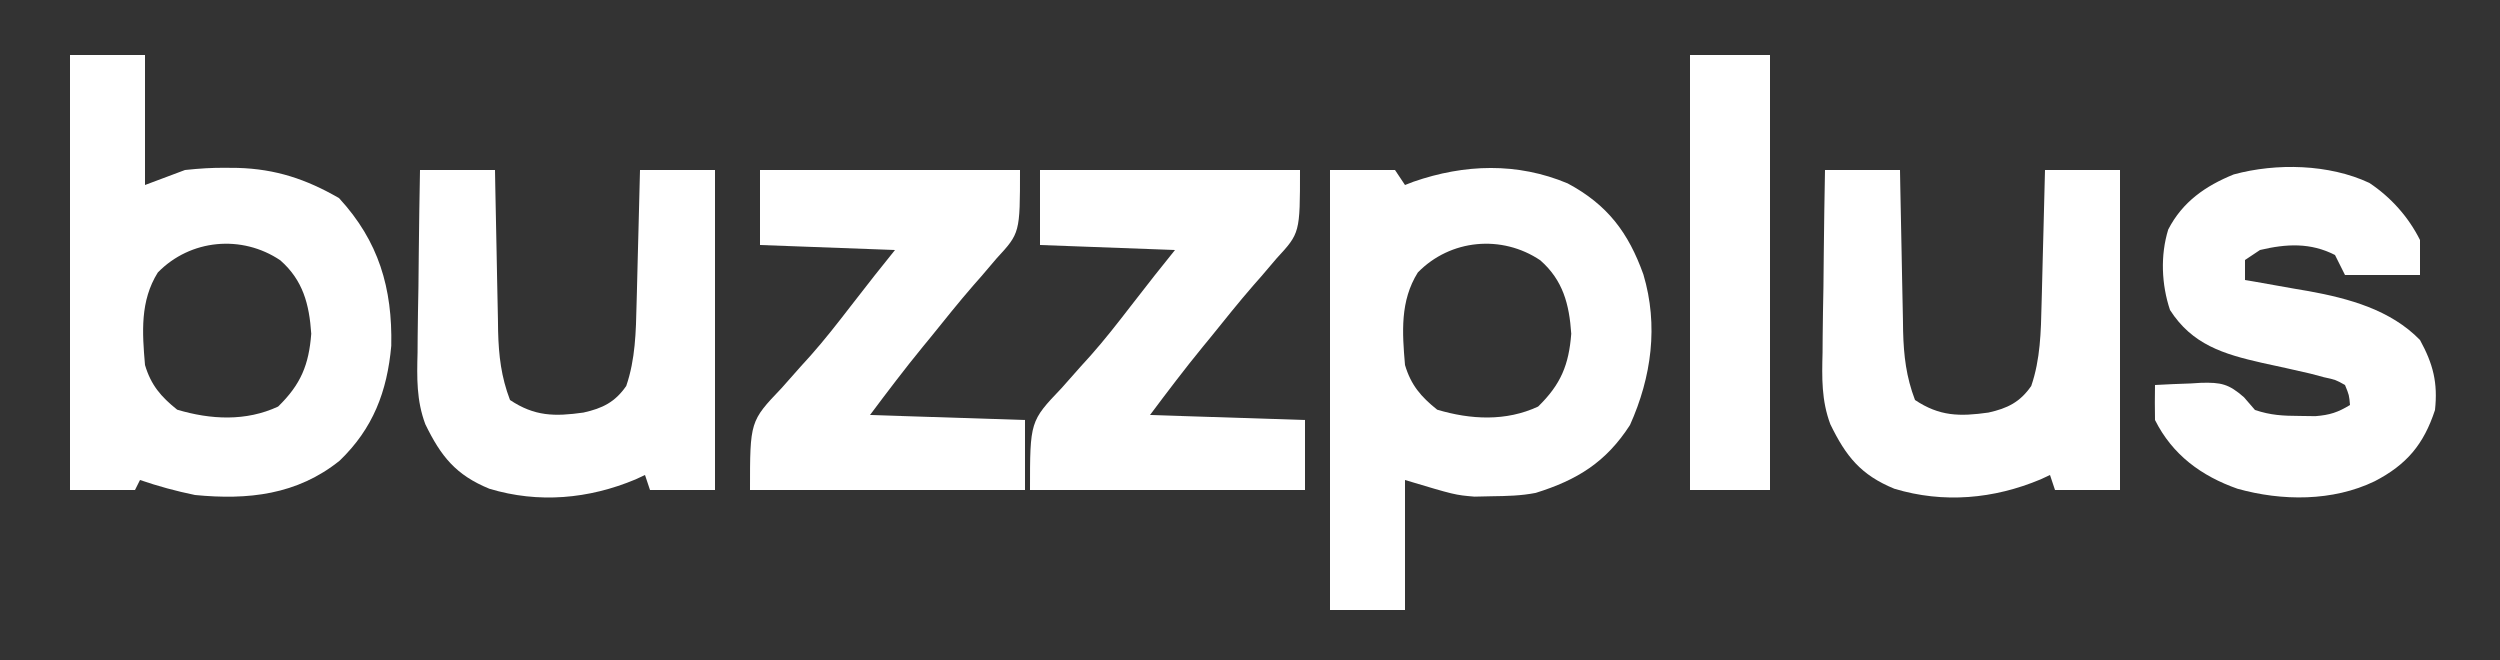
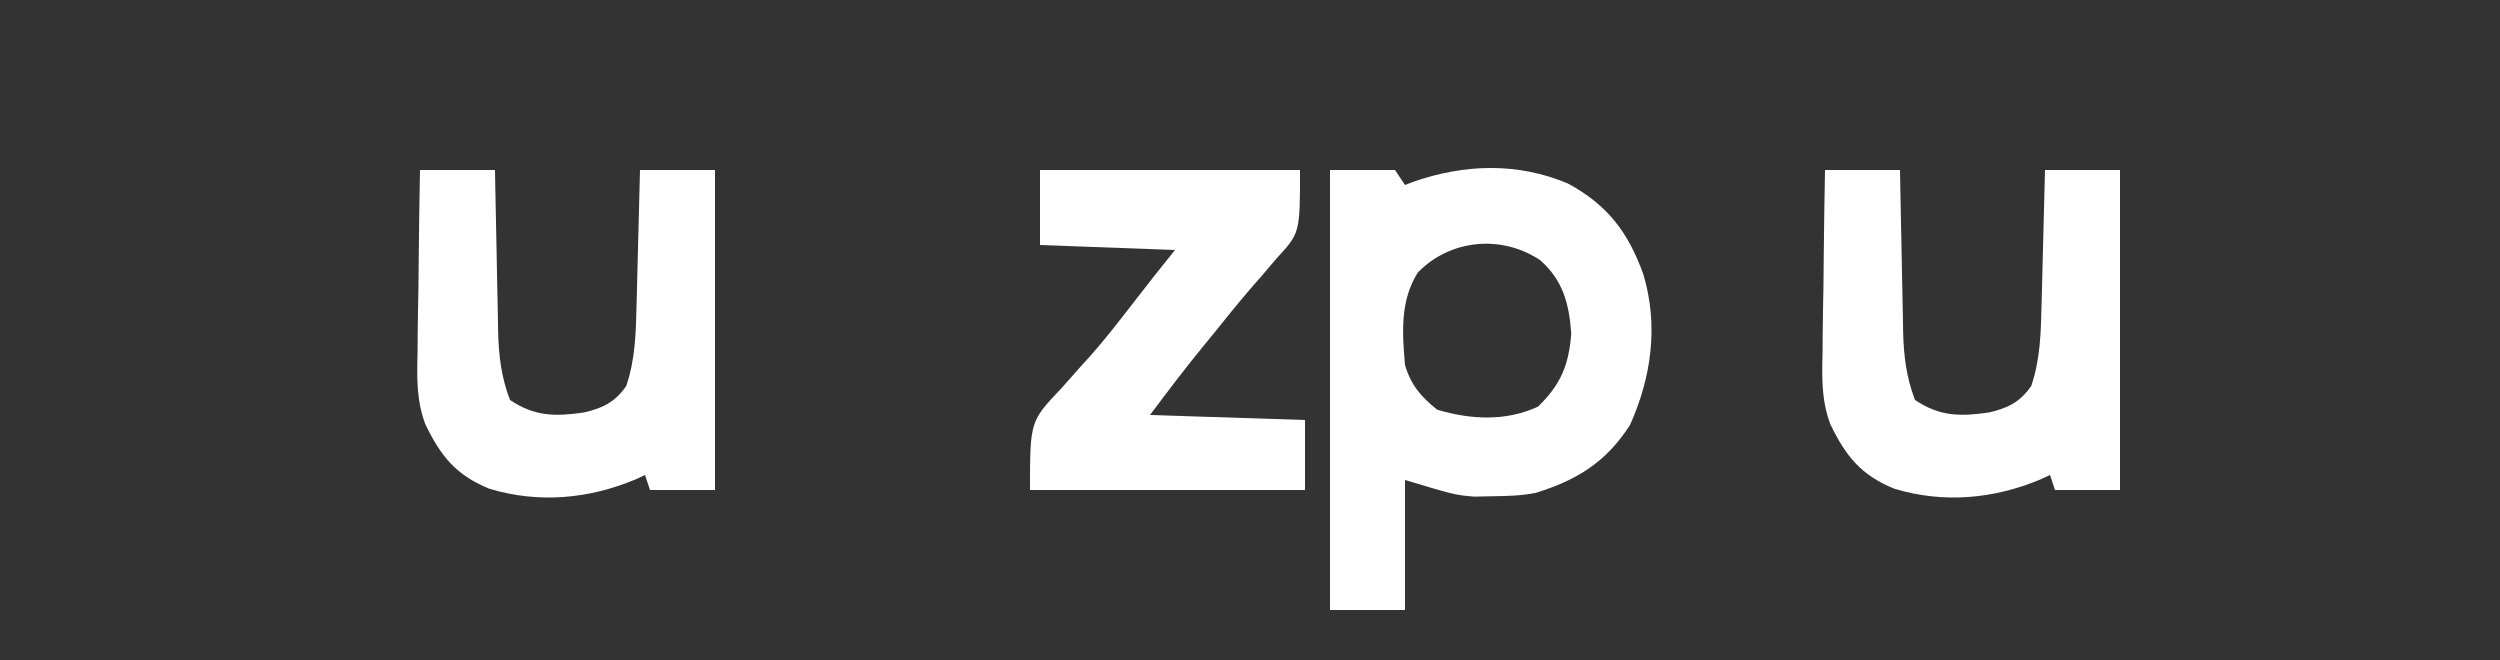
<svg xmlns="http://www.w3.org/2000/svg" version="1.1" width="500" height="132">
  <rect width="100%" height="100%" fill="#333333" stroke="none" />
  <path d="M0 0 C4.29 0 8.58 0 13 0 C13.66 0.99 14.32 1.98 15 3 C15.559 2.783 16.119 2.567 16.695 2.344 C26.901 -1.2 37.469 -1.546 47.527 2.676 C55.508 6.95 59.684 12.53 62.68 20.898 C65.713 31.079 64.308 41.402 60 51 C55.192 58.456 49.448 61.987 41.148 64.578 C38.206 65.156 35.373 65.21 32.375 65.25 C31.228 65.276 30.08 65.302 28.898 65.328 C25 65 25 65 15 62 C15 70.58 15 79.16 15 88 C10.05 88 5.1 88 0 88 C0 58.96 0 29.92 0 0 Z M17.562 20.5 C13.996 26.206 14.442 32.478 15 39 C16.179 42.976 18.174 45.343 21.438 47.938 C28.163 49.943 35.201 50.303 41.625 47.312 C46.177 42.88 47.772 38.958 48.25 32.75 C47.858 26.87 46.603 22.051 42.062 18.062 C34.382 12.89 24.079 13.817 17.562 20.5 Z " fill="#FFFFFF" transform="translate(266,34)" />
-   <path d="M0 0 C4.95 0 9.9 0 15 0 C15 8.58 15 17.16 15 26 C18.96 24.515 18.96 24.515 23 23 C25.874 22.697 28.453 22.522 31.312 22.562 C32.419 22.572 32.419 22.572 33.548 22.581 C41.135 22.796 47.256 24.837 53.812 28.625 C61.761 37.255 64.496 46.638 64.254 58.16 C63.437 67.299 60.603 74.714 53.938 81.125 C45.433 87.972 35.595 89.04 25 88 C21.242 87.23 17.628 86.244 14 85 C13.505 85.99 13.505 85.99 13 87 C8.71 87 4.42 87 0 87 C0 58.29 0 29.58 0 0 Z M17.562 43.5 C13.996 49.206 14.442 55.478 15 62 C16.179 65.976 18.174 68.343 21.438 70.938 C28.163 72.943 35.201 73.303 41.625 70.312 C46.177 65.88 47.772 61.958 48.25 55.75 C47.858 49.87 46.603 45.051 42.062 41.062 C34.382 35.89 24.079 36.817 17.562 43.5 Z " fill="#FFFFFF" transform="translate(14,11)" />
-   <path d="M0 0 C4.293 2.856 7.816 6.796 10.125 11.414 C10.125 13.724 10.125 16.034 10.125 18.414 C5.175 18.414 0.225 18.414 -4.875 18.414 C-5.535 17.094 -6.195 15.774 -6.875 14.414 C-11.793 11.895 -16.613 12.171 -21.875 13.414 C-22.865 14.074 -23.855 14.734 -24.875 15.414 C-24.875 16.734 -24.875 18.054 -24.875 19.414 C-24.286 19.514 -23.697 19.615 -23.09 19.718 C-20.37 20.188 -17.654 20.676 -14.938 21.164 C-14.011 21.321 -13.085 21.479 -12.131 21.641 C-4.09 23.108 4.268 25.385 10.125 31.414 C12.756 36.223 13.71 39.957 13.125 45.414 C10.868 52.303 7.454 56.349 1.062 59.664 C-7.339 63.724 -17.475 63.653 -26.375 61.164 C-33.605 58.62 -39.391 54.381 -42.875 47.414 C-42.915 45.081 -42.918 42.747 -42.875 40.414 C-40.477 40.278 -38.087 40.18 -35.688 40.102 C-35.014 40.06 -34.34 40.018 -33.646 39.975 C-29.641 39.877 -28.128 40.192 -25.074 42.871 C-24.348 43.71 -23.623 44.549 -22.875 45.414 C-19.683 46.478 -17.29 46.581 -13.938 46.602 C-12.377 46.623 -12.377 46.623 -10.785 46.645 C-7.925 46.418 -6.298 45.891 -3.875 44.414 C-4.045 42.442 -4.045 42.442 -4.875 40.414 C-6.742 39.367 -6.742 39.367 -9.125 38.852 C-10.025 38.612 -10.925 38.372 -11.852 38.125 C-15.06 37.371 -18.279 36.675 -21.5 35.977 C-29.198 34.227 -35.441 32.331 -39.875 25.414 C-41.576 20.311 -41.825 14.494 -40.227 9.312 C-37.366 3.763 -32.763 0.587 -27.133 -1.699 C-18.595 -4.023 -8.043 -3.777 0 0 Z " fill="#FFFFFF" transform="translate(473.875,36.586)" />
  <path d="M0 0 C4.95 0 9.9 0 15 0 C15.02 1.145 15.04 2.29 15.06 3.469 C15.136 7.739 15.225 12.008 15.317 16.278 C15.356 18.122 15.39 19.966 15.422 21.809 C15.468 24.468 15.526 27.127 15.586 29.785 C15.597 30.602 15.609 31.419 15.621 32.261 C15.746 37.173 16.243 41.387 18 46 C22.919 49.279 26.92 49.328 32.695 48.512 C36.508 47.665 39.018 46.423 41.25 43.188 C43.078 37.855 43.189 32.343 43.316 26.758 C43.337 25.989 43.358 25.221 43.379 24.429 C43.444 21.995 43.504 19.56 43.562 17.125 C43.606 15.466 43.649 13.807 43.693 12.148 C43.801 8.099 43.9 4.05 44 0 C48.95 0 53.9 0 59 0 C59 21.12 59 42.24 59 64 C54.71 64 50.42 64 46 64 C45.67 63.01 45.34 62.02 45 61 C44.38 61.289 43.76 61.578 43.121 61.875 C33.755 65.802 23.706 66.716 13.875 63.75 C7.153 60.993 4.198 57.274 1.067 50.852 C-0.717 46.083 -0.618 41.561 -0.488 36.523 C-0.481 35.472 -0.474 34.421 -0.467 33.338 C-0.439 30.016 -0.376 26.696 -0.312 23.375 C-0.287 21.108 -0.265 18.841 -0.244 16.574 C-0.189 11.049 -0.103 5.525 0 0 Z " fill="#FFFFFF" transform="translate(365,34)" />
  <path d="M0 0 C4.95 0 9.9 0 15 0 C15.02 1.145 15.04 2.29 15.06 3.469 C15.136 7.739 15.225 12.008 15.317 16.278 C15.356 18.122 15.39 19.966 15.422 21.809 C15.468 24.468 15.526 27.127 15.586 29.785 C15.597 30.602 15.609 31.419 15.621 32.261 C15.746 37.173 16.243 41.387 18 46 C22.919 49.279 26.92 49.328 32.695 48.512 C36.508 47.665 39.018 46.423 41.25 43.188 C43.078 37.855 43.189 32.343 43.316 26.758 C43.337 25.989 43.358 25.221 43.379 24.429 C43.444 21.995 43.504 19.56 43.562 17.125 C43.606 15.466 43.649 13.807 43.693 12.148 C43.801 8.099 43.9 4.05 44 0 C48.95 0 53.9 0 59 0 C59 21.12 59 42.24 59 64 C54.71 64 50.42 64 46 64 C45.67 63.01 45.34 62.02 45 61 C44.38 61.289 43.76 61.578 43.121 61.875 C33.755 65.802 23.706 66.716 13.875 63.75 C7.153 60.993 4.198 57.274 1.067 50.852 C-0.717 46.083 -0.618 41.561 -0.488 36.523 C-0.481 35.472 -0.474 34.421 -0.467 33.338 C-0.439 30.016 -0.376 26.696 -0.312 23.375 C-0.287 21.108 -0.265 18.841 -0.244 16.574 C-0.189 11.049 -0.103 5.525 0 0 Z " fill="#FFFFFF" transform="translate(84,34)" />
  <path d="M0 0 C17.16 0 34.32 0 52 0 C52 12.612 52 12.612 47.312 17.688 C46.305 18.871 45.297 20.055 44.289 21.238 C43.754 21.846 43.22 22.454 42.669 23.081 C39.75 26.437 36.982 29.915 34.188 33.375 C33.661 34.017 33.135 34.658 32.593 35.319 C28.924 39.797 25.481 44.358 22 49 C32.23 49.33 42.46 49.66 53 50 C53 54.62 53 59.24 53 64 C34.85 64 16.7 64 -2 64 C-2 50.249 -2 50.249 4.312 43.625 C5.599 42.176 6.884 40.725 8.168 39.273 C9.135 38.206 9.135 38.206 10.123 37.116 C12.939 33.941 15.535 30.61 18.125 27.25 C18.981 26.151 19.838 25.052 20.695 23.953 C21.836 22.491 21.836 22.491 23 21 C24.32 19.35 25.64 17.7 27 16 C18.09 15.67 9.18 15.34 0 15 C0 10.05 0 5.1 0 0 Z " fill="#FFFFFF" transform="translate(208,34)" />
-   <path d="M0 0 C17.16 0 34.32 0 52 0 C52 12.612 52 12.612 47.312 17.688 C46.305 18.871 45.297 20.055 44.289 21.238 C43.754 21.846 43.22 22.454 42.669 23.081 C39.75 26.437 36.982 29.915 34.188 33.375 C33.661 34.017 33.135 34.658 32.593 35.319 C28.924 39.797 25.481 44.358 22 49 C32.23 49.33 42.46 49.66 53 50 C53 54.62 53 59.24 53 64 C34.85 64 16.7 64 -2 64 C-2 50.249 -2 50.249 4.312 43.625 C5.599 42.176 6.884 40.725 8.168 39.273 C9.135 38.206 9.135 38.206 10.123 37.116 C12.939 33.941 15.535 30.61 18.125 27.25 C18.981 26.151 19.838 25.052 20.695 23.953 C21.836 22.491 21.836 22.491 23 21 C24.32 19.35 25.64 17.7 27 16 C18.09 15.67 9.18 15.34 0 15 C0 10.05 0 5.1 0 0 Z " fill="#FFFFFF" transform="translate(152,34)" />
-   <path d="M0 0 C5.28 0 10.56 0 16 0 C16 28.71 16 57.42 16 87 C10.72 87 5.44 87 0 87 C0 58.29 0 29.58 0 0 Z " fill="#FFFFFF" transform="translate(338,11)" />
</svg>